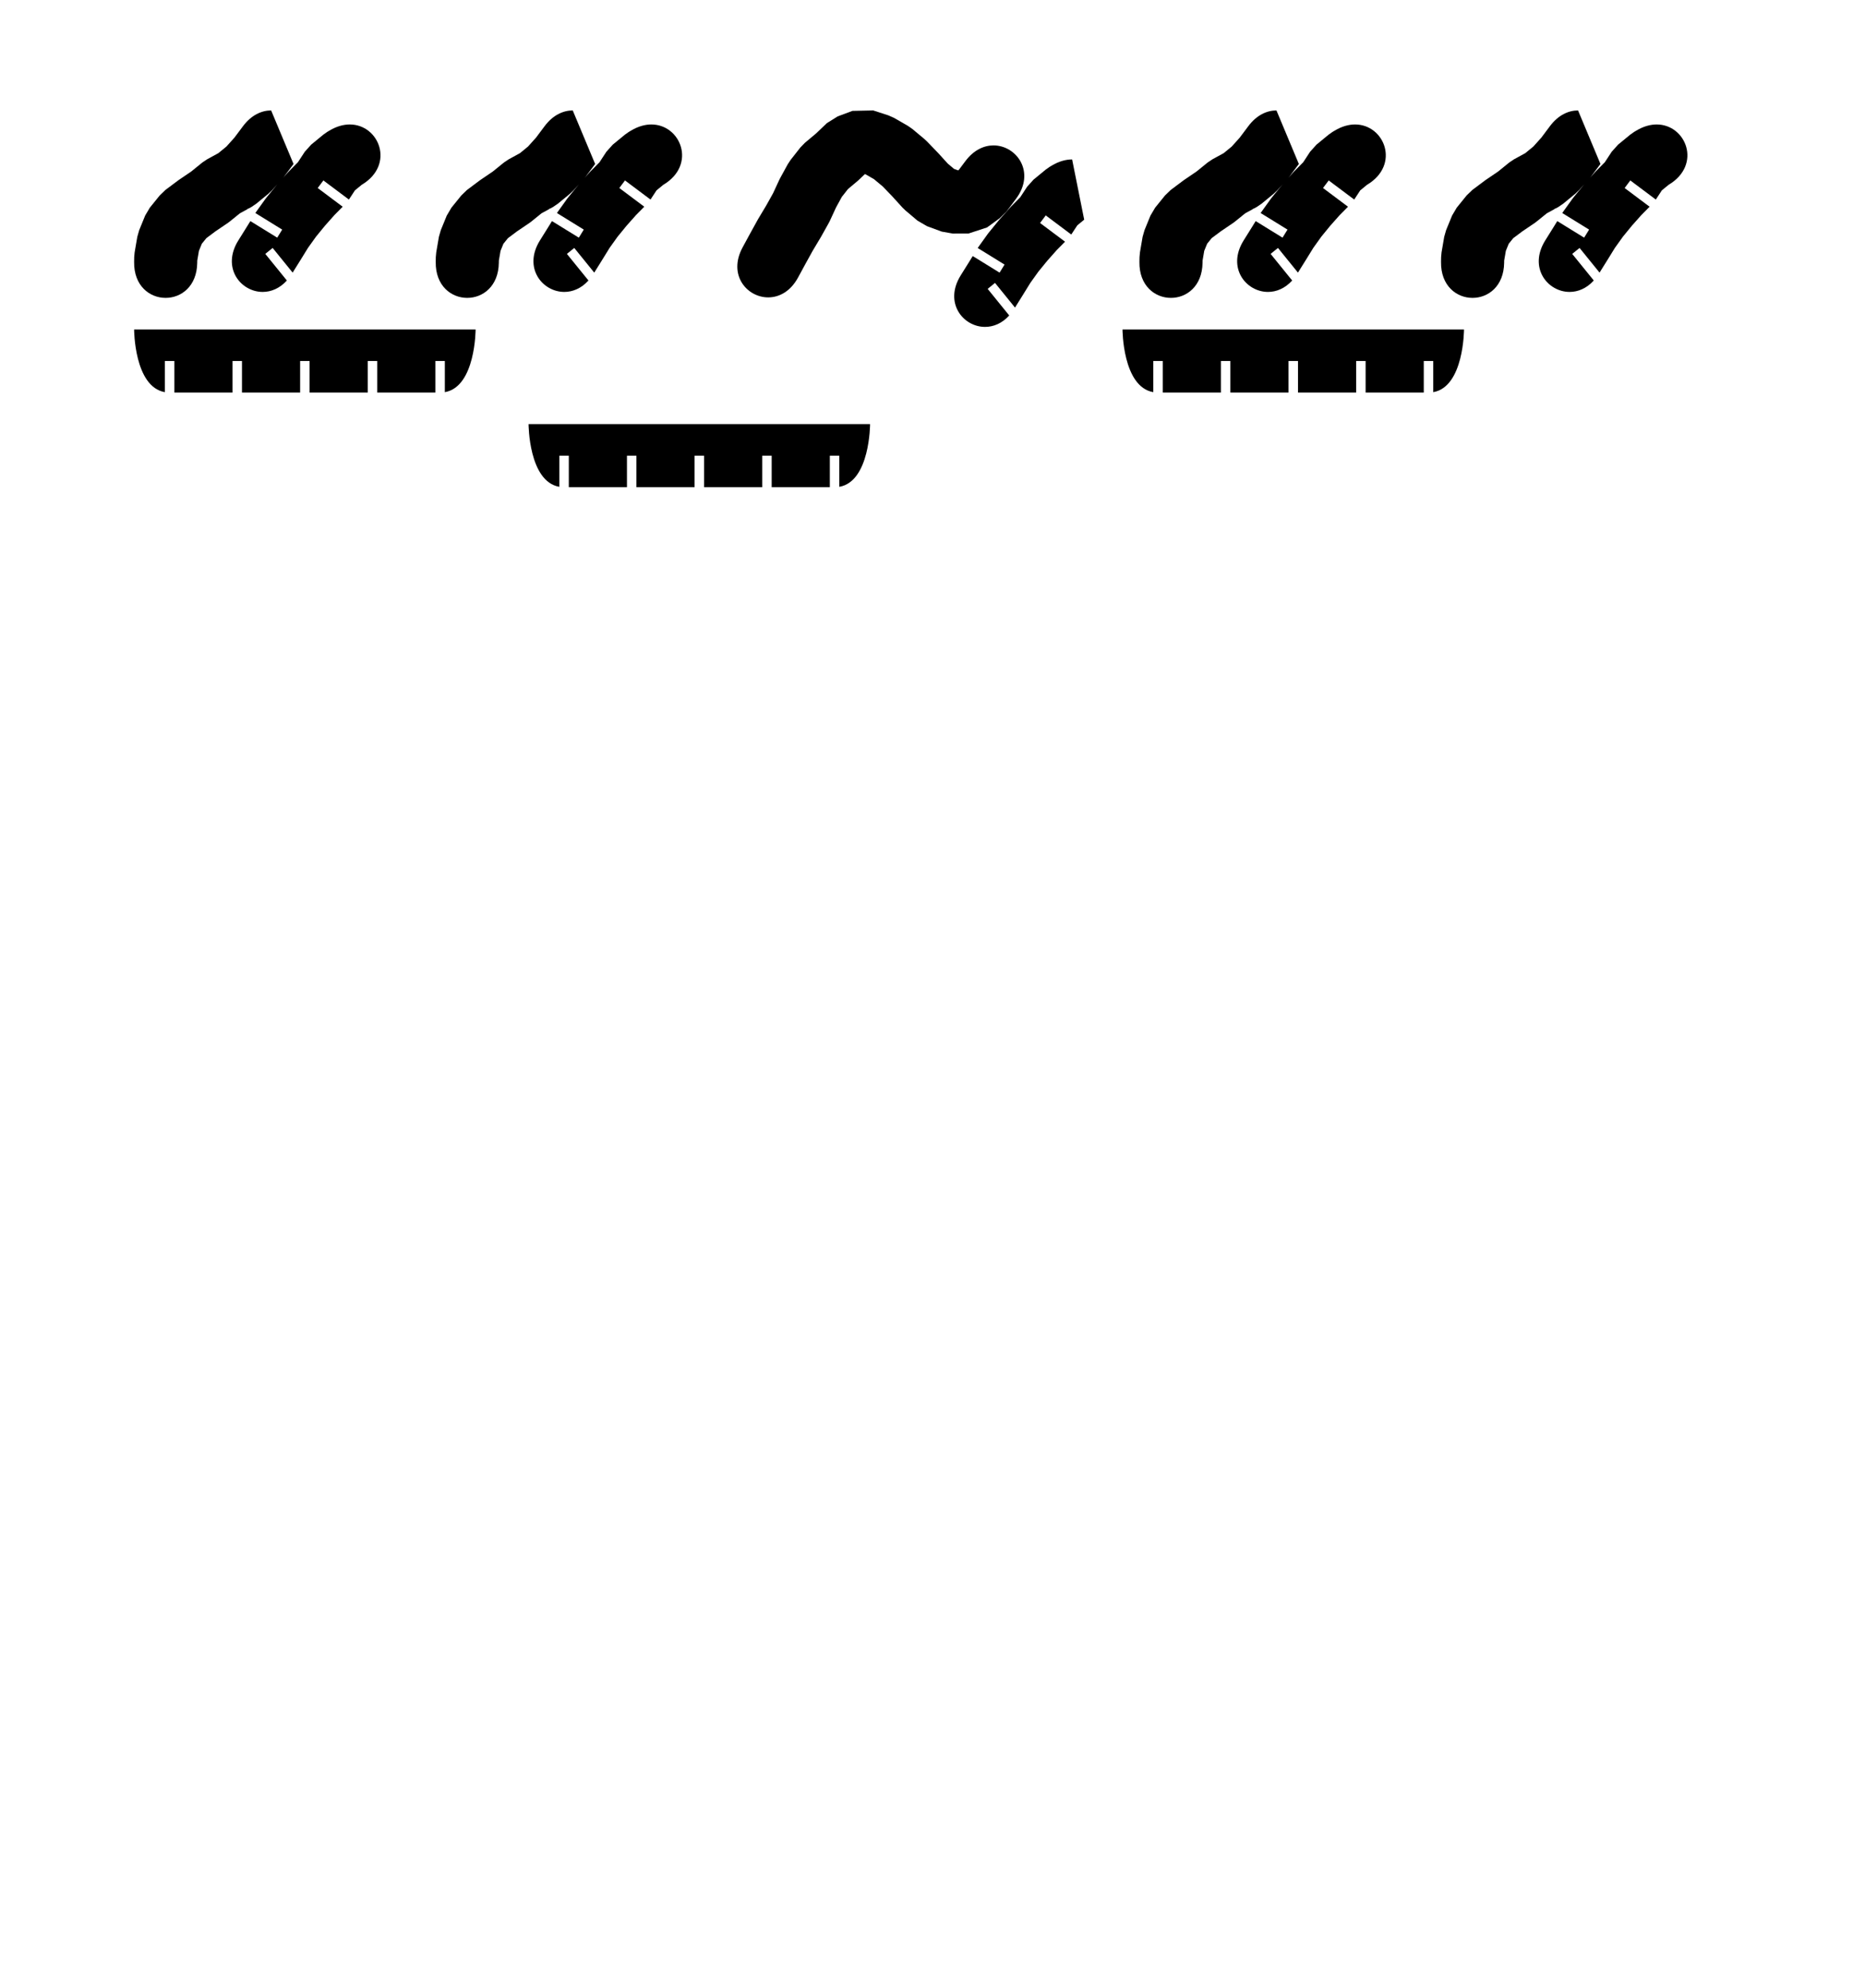
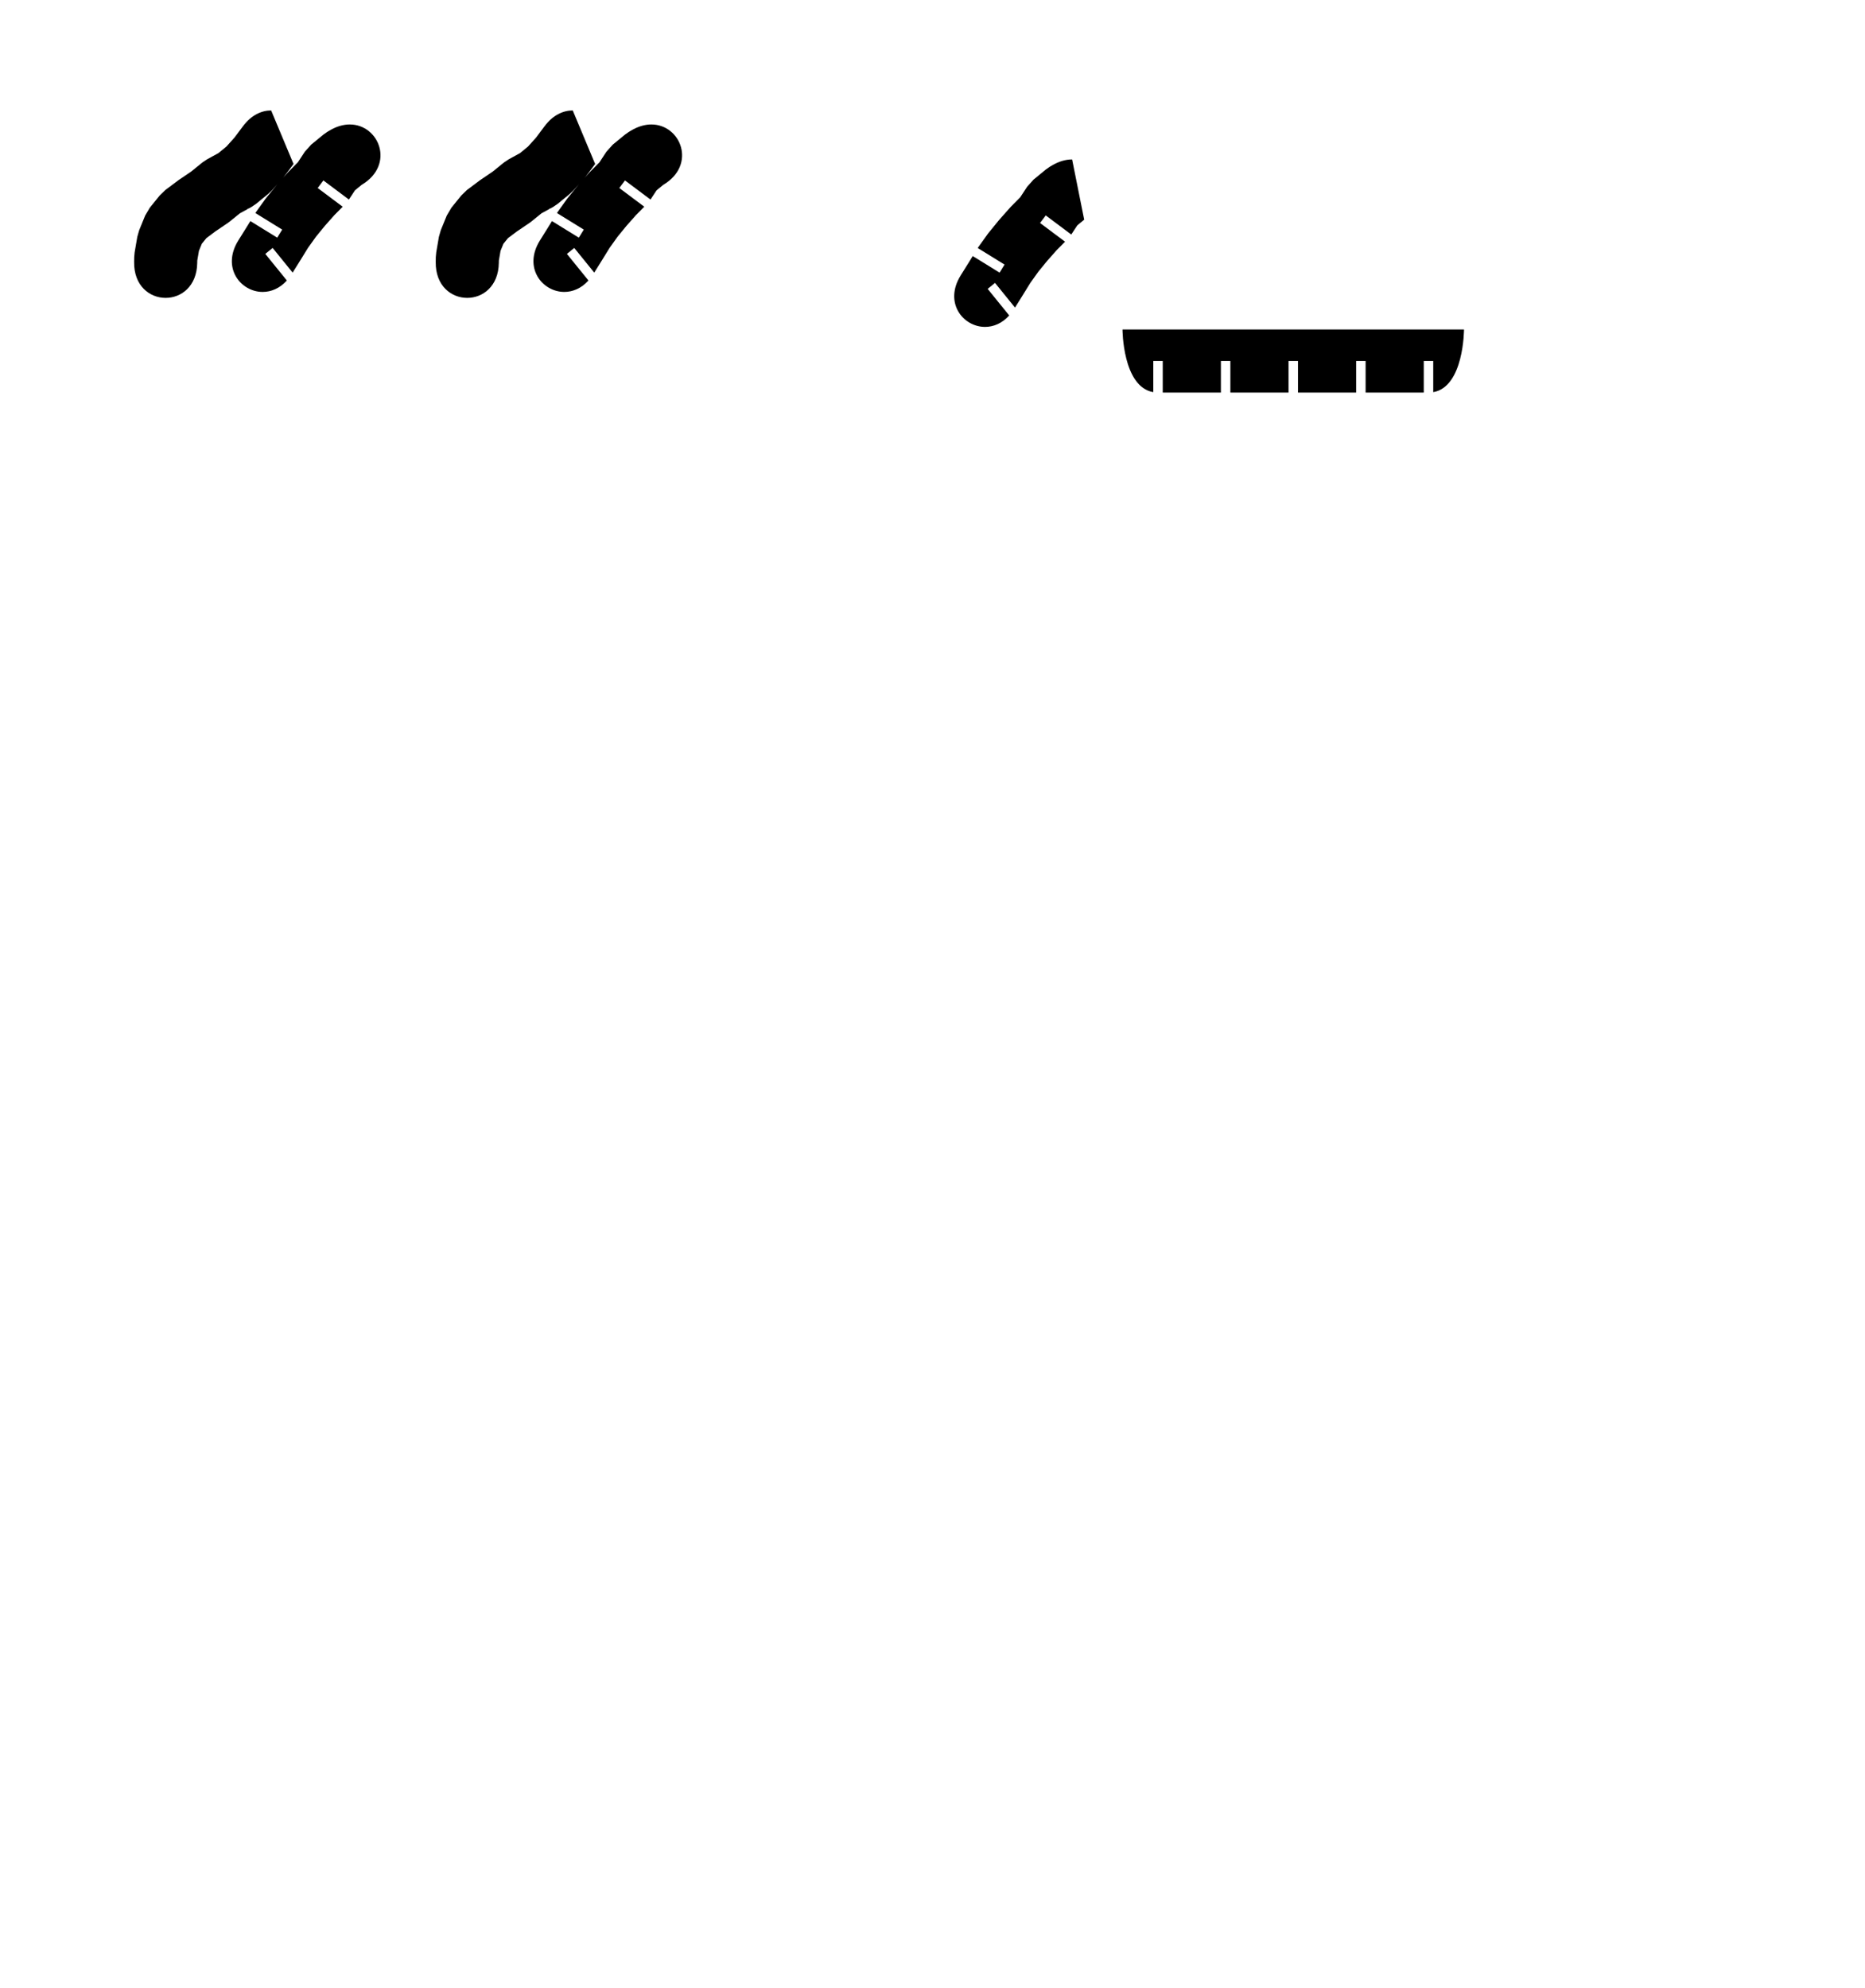
<svg xmlns="http://www.w3.org/2000/svg" xmlns:ns1="http://www.sketchchair.cc/formats/skchptrn" version="1.1" width="197.0px" height="210.0px" style="fill:rgb(0,0,0)">
  <ns1:skchptrn version="0.9" width="197.0px" height="210.0px" scale="0.833" mm_px="1" designID="0" notes="" materialWidth="" dogbonesAdded="" user="" />
  <g id="pages">
    <g id="page">
      <g id="shapes">
        <g id="shape">
          <g id="outlines">
            <path d="M 28.641,11.667 C 27.63,11.667 26.551,12.152 25.672,13.325 C 25.672,13.325 25.007,14.213 24.762,14.54 C 24.762,14.54 23.916,15.481 23.916,15.481 L 23.065,16.179 L 21.878,16.828 L 21.376,17.164 L 20.192,18.124 L 18.93,18.98 L 18.803,19.07 L 17.469,20.069 L 16.875,20.642 L 15.827,21.937 L 15.333,22.772 L 14.703,24.315 L 14.503,25.015 L 14.222,26.658 C 14.222,26.658 14.175,27.168 14.175,27.168 C 14.175,27.168 14.167,27.667 14.167,27.667 C 14.129,30.192 15.81,31.468 17.494,31.468 C 19.144,31.468 20.795,30.244 20.833,27.769 C 20.833,27.769 20.835,27.649 20.837,27.527 C 20.837,27.527 21.013,26.498 21.013,26.498 L 21.319,25.748 L 21.798,25.157 L 22.737,24.453 L 24.052,23.561 L 24.279,23.392 L 25.339,22.534 L 26.148,22.091 L 26.191,22.022 L 26.23,22.047 L 26.535,21.88 L 27.053,21.531 L 28.341,20.473 L 28.705,20.125 L 29.328,19.432 L 29.297,19.467 L 29.21,19.57 L 28.155,20.86 L 28.025,21.029 L 27.055,22.383 L 26.974,22.505 L 29.808,24.254 L 29.283,25.105 L 26.446,23.355 C 26.446,23.355 26.057,23.986 26.057,23.986 C 25.986,24.099 25.179,25.391 25.179,25.391 C 23.376,28.279 25.422,30.838 27.747,30.838 C 28.623,30.838 29.538,30.475 30.302,29.631 C 30.302,29.631 28.024,26.821 28.024,26.821 L 28.801,26.192 C 28.801,26.192 30.912,28.797 30.912,28.797 C 31.129,28.45 31.716,27.509 31.716,27.509 C 31.716,27.509 31.726,27.494 31.726,27.494 L 32.541,26.173 L 33.383,24.998 L 34.328,23.842 L 35.329,22.715 L 36.198,21.837 L 33.56,19.861 L 34.16,19.061 L 36.855,21.08 L 36.857,21.077 L 37.492,20.109 C 37.492,20.109 38.197,19.53 38.197,19.53 C 38.212,19.521 38.221,19.515 38.221,19.515 C 41.751,17.398 40.05,13.148 36.946,13.148 C 36.28,13.148 35.549,13.344 34.791,13.799 C 34.791,13.799 34.556,13.94 34.556,13.94 C 34.556,13.94 34.156,14.222 34.156,14.222 L 32.868,15.28 L 32.196,16.028 L 31.466,17.142 L 30.529,18.087 L 30.404,18.221 L 29.894,18.795 C 29.894,18.795 30.008,18.656 30.008,18.656 C 30.008,18.656 31.007,17.323 31.007,17.323  Z" />
          </g>
        </g>
        <g id="shape">
          <g id="outlines">
            <path d="M 60.499,11.667 C 59.488,11.667 58.409,12.152 57.53,13.325 C 57.53,13.325 56.865,14.213 56.62,14.54 C 56.62,14.54 55.774,15.481 55.774,15.481 L 54.923,16.179 L 53.736,16.828 L 53.234,17.164 L 52.05,18.124 L 50.788,18.98 L 50.661,19.07 L 49.327,20.069 L 48.733,20.642 L 47.685,21.937 L 47.192,22.772 L 46.561,24.315 L 46.361,25.015 L 46.08,26.658 C 46.08,26.658 46.033,27.168 46.033,27.168 C 46.033,27.168 46.026,27.667 46.026,27.667 C 45.987,30.192 47.668,31.468 49.352,31.468 C 51.002,31.468 52.653,30.244 52.691,27.769 C 52.691,27.769 52.693,27.649 52.695,27.527 C 52.695,27.527 52.871,26.498 52.871,26.498 L 53.177,25.748 L 53.656,25.157 L 54.595,24.453 L 55.91,23.561 L 56.137,23.392 L 57.197,22.534 L 58.007,22.091 L 58.049,22.022 L 58.089,22.047 L 58.394,21.88 L 58.911,21.531 L 60.199,20.473 L 60.564,20.125 L 61.186,19.432 L 61.155,19.467 L 61.068,19.57 L 60.013,20.86 L 59.883,21.029 L 58.913,22.383 L 58.832,22.505 L 61.666,24.254 L 61.141,25.105 L 58.304,23.355 C 58.304,23.355 57.915,23.986 57.915,23.986 C 57.844,24.099 57.037,25.391 57.037,25.391 C 55.234,28.279 57.28,30.838 59.606,30.838 C 60.481,30.838 61.396,30.475 62.16,29.631 C 62.16,29.631 59.882,26.821 59.882,26.821 L 60.659,26.192 C 60.659,26.192 62.77,28.797 62.77,28.797 C 62.987,28.45 63.575,27.509 63.575,27.509 C 63.575,27.509 63.584,27.494 63.584,27.494 L 64.399,26.173 L 65.241,24.998 L 66.186,23.842 L 67.187,22.715 L 68.056,21.837 L 65.419,19.861 L 66.018,19.061 L 68.713,21.08 L 68.715,21.077 L 69.35,20.109 C 69.35,20.109 70.055,19.53 70.055,19.53 C 70.07,19.521 70.079,19.515 70.079,19.515 C 73.609,17.398 71.908,13.148 68.804,13.148 C 68.138,13.148 67.407,13.344 66.65,13.799 C 66.65,13.799 66.415,13.94 66.415,13.94 C 66.415,13.94 66.014,14.222 66.014,14.222 L 64.726,15.28 L 64.054,16.028 L 63.324,17.142 L 62.387,18.087 L 62.262,18.221 L 61.752,18.795 C 61.752,18.795 61.866,18.656 61.866,18.656 C 61.866,18.656 62.865,17.323 62.865,17.323  Z" />
          </g>
        </g>
        <g id="shape">
          <g id="outlines">
-             <path d="M 92.236,11.667 L 90.046,11.713 L 88.484,12.294 L 87.344,13.007 L 86.216,14.084 L 85.021,15.087 L 84.542,15.581 L 83.512,16.892 L 83.21,17.35 L 82.41,18.812 L 82.307,19.015 L 81.662,20.411 L 80.936,21.71 L 80.105,23.097 L 80.046,23.199 L 79.241,24.658 C 79.241,24.658 79.228,24.681 79.228,24.681 C 79.228,24.681 78.442,26.131 78.442,26.131 C 76.865,29.04 78.899,31.415 81.145,31.415 C 82.293,31.415 83.497,30.795 84.303,29.308 C 84.303,29.308 85.011,28.002 85.083,27.869 C 85.083,27.869 85.854,26.473 85.854,26.473 L 86.68,25.093 L 86.73,25.007 L 87.543,23.553 L 87.66,23.324 L 88.311,21.914 L 88.925,20.793 L 89.571,19.972 L 90.583,19.123 L 90.741,18.98 L 91.359,18.391 L 91.432,18.414 L 92.322,18.928 L 93.241,19.695 L 94.238,20.73 L 95.326,21.927 L 95.642,22.232 L 96.915,23.308 L 97.912,23.889 L 99.475,24.466 L 100.64,24.673 L 102.306,24.668 L 104.261,24.027 L 105.608,23.045 C 105.608,23.045 106.311,22.351 106.311,22.351 C 106.311,22.351 107.31,21.017 107.31,21.017 C 109.43,18.188 107.384,15.361 104.944,15.361 C 103.933,15.361 102.854,15.847 101.975,17.019 C 101.975,17.019 101.57,17.561 101.275,17.953 C 101.275,17.953 101.211,18 101.211,18 L 100.771,17.838 L 100.113,17.282 L 99.14,16.211 L 99.073,16.14 L 97.917,14.94 L 97.653,14.694 L 96.374,13.625 L 95.902,13.296 L 94.458,12.464 L 93.822,12.181  Z" />
            <path d="M 113.249,16.843 C 112.583,16.843 111.852,17.039 111.094,17.493 C 111.094,17.493 110.859,17.634 110.859,17.634 C 110.859,17.634 110.459,17.917 110.459,17.917 L 109.171,18.975 L 108.499,19.723 L 107.769,20.836 L 106.832,21.782 L 106.707,21.915 L 105.6,23.162 L 105.513,23.264 L 104.458,24.555 L 104.328,24.723 L 103.358,26.078 L 103.277,26.2 L 106.111,27.949 L 105.586,28.8 L 102.749,27.049 C 102.749,27.049 102.36,27.68 102.36,27.68 C 102.289,27.793 101.482,29.086 101.482,29.086 C 99.679,31.974 101.725,34.532 104.05,34.532 C 104.926,34.532 105.841,34.17 106.605,33.326 C 106.605,33.326 104.327,30.516 104.327,30.516 L 105.104,29.886 C 105.104,29.886 107.215,32.491 107.215,32.491 C 107.432,32.145 108.019,31.204 108.019,31.204 C 108.019,31.204 108.029,31.188 108.029,31.188 L 108.844,29.868 L 109.686,28.693 L 110.631,27.537 L 111.632,26.409 L 112.501,25.532 L 109.863,23.556 L 110.463,22.755 L 113.158,24.775 L 113.16,24.772 L 113.795,23.804 C 113.795,23.804 114.5,23.225 114.5,23.225 C 114.515,23.216 114.524,23.21 114.524,23.21  Z" />
          </g>
        </g>
        <g id="shape">
          <g id="outlines">
-             <path d="M 134.832,11.667 C 133.821,11.667 132.742,12.152 131.863,13.325 C 131.863,13.325 131.197,14.213 130.952,14.54 C 130.952,14.54 130.107,15.481 130.107,15.481 L 129.256,16.179 L 128.068,16.828 L 127.567,17.164 L 126.382,18.124 L 125.121,18.98 L 124.994,19.07 L 123.66,20.069 L 123.066,20.642 L 122.018,21.937 L 121.524,22.772 L 120.894,24.315 L 120.694,25.015 L 120.413,26.658 C 120.413,26.658 120.366,27.168 120.366,27.168 C 120.366,27.168 120.358,27.667 120.358,27.667 C 120.319,30.192 122.001,31.468 123.685,31.468 C 125.334,31.468 126.986,30.244 127.024,27.769 C 127.024,27.769 127.026,27.649 127.028,27.527 C 127.028,27.527 127.203,26.498 127.203,26.498 L 127.51,25.748 L 127.988,25.157 L 128.928,24.453 L 130.243,23.561 L 130.47,23.392 L 131.53,22.534 L 132.339,22.091 L 132.382,22.022 L 132.421,22.047 L 132.726,21.88 L 133.244,21.531 L 134.532,20.473 L 134.896,20.125 L 135.519,19.432 L 135.488,19.467 L 135.4,19.57 L 134.345,20.86 L 134.216,21.029 L 133.245,22.383 L 133.164,22.505 L 135.999,24.254 L 135.474,25.105 L 132.637,23.355 C 132.637,23.355 132.248,23.986 132.248,23.986 C 132.177,24.099 131.37,25.391 131.37,25.391 C 129.566,28.279 131.613,30.838 133.938,30.838 C 134.814,30.838 135.728,30.475 136.493,29.631 C 136.493,29.631 134.215,26.821 134.215,26.821 L 134.992,26.192 C 134.992,26.192 137.103,28.797 137.103,28.797 C 137.319,28.45 137.907,27.509 137.907,27.509 C 137.907,27.509 137.917,27.494 137.917,27.494 L 138.732,26.173 L 139.573,24.998 L 140.518,23.842 L 141.519,22.715 L 142.389,21.837 L 139.751,19.861 L 140.351,19.061 L 143.046,21.08 L 143.048,21.077 L 143.683,20.109 C 143.683,20.109 144.388,19.53 144.388,19.53 C 144.403,19.521 144.412,19.515 144.412,19.515 C 147.942,17.398 146.241,13.148 143.137,13.148 C 142.471,13.148 141.74,13.344 140.982,13.799 C 140.982,13.799 140.747,13.94 140.747,13.94 C 140.747,13.94 140.346,14.222 140.346,14.222 L 139.059,15.28 L 138.387,16.028 L 137.657,17.142 L 136.719,18.087 L 136.594,18.221 L 136.084,18.795 C 136.084,18.795 136.198,18.656 136.198,18.656 C 136.198,18.656 137.198,17.323 137.198,17.323  Z" />
-           </g>
+             </g>
        </g>
        <g id="shape">
          <g id="outlines">
-             <path d="M 166.69,11.667 C 165.679,11.667 164.6,12.152 163.721,13.325 C 163.721,13.325 163.056,14.213 162.811,14.54 C 162.811,14.54 161.965,15.481 161.965,15.481 L 161.114,16.179 L 159.927,16.828 L 159.425,17.164 L 158.241,18.124 L 156.979,18.98 L 156.852,19.07 L 155.518,20.069 L 154.924,20.642 L 153.876,21.937 L 153.382,22.772 L 152.752,24.315 L 152.552,25.015 L 152.271,26.658 C 152.271,26.658 152.224,27.168 152.224,27.168 C 152.224,27.168 152.216,27.667 152.216,27.667 C 152.178,30.192 153.859,31.468 155.543,31.468 C 157.193,31.468 158.844,30.244 158.882,27.769 C 158.882,27.769 158.884,27.649 158.886,27.527 C 158.886,27.527 159.062,26.498 159.062,26.498 L 159.368,25.748 L 159.847,25.157 L 160.786,24.453 L 162.101,23.561 L 162.328,23.392 L 163.388,22.534 L 164.197,22.091 L 164.24,22.022 L 164.279,22.047 L 164.585,21.88 L 165.102,21.531 L 166.39,20.473 L 166.754,20.125 L 167.377,19.432 L 167.346,19.467 L 167.259,19.57 L 166.204,20.86 L 166.074,21.029 L 165.104,22.383 L 165.023,22.505 L 167.857,24.254 L 167.332,25.105 L 164.495,23.355 C 164.495,23.355 164.106,23.986 164.106,23.986 C 164.035,24.099 163.228,25.391 163.228,25.391 C 161.425,28.279 163.471,30.838 165.797,30.838 C 166.672,30.838 167.587,30.475 168.351,29.631 C 168.351,29.631 166.073,26.821 166.073,26.821 L 166.85,26.192 C 166.85,26.192 168.961,28.797 168.961,28.797 C 169.178,28.45 169.765,27.509 169.765,27.509 C 169.765,27.509 169.775,27.494 169.775,27.494 L 170.59,26.173 L 171.432,24.998 L 172.377,23.842 L 173.378,22.715 L 174.247,21.837 L 171.61,19.861 L 172.209,19.061 L 174.904,21.08 L 174.906,21.077 L 175.541,20.109 C 175.541,20.109 176.246,19.53 176.246,19.53 C 176.261,19.521 176.27,19.515 176.27,19.515 C 179.8,17.398 178.099,13.148 174.995,13.148 C 174.329,13.148 173.598,13.344 172.84,13.799 C 172.84,13.799 172.605,13.94 172.605,13.94 C 172.605,13.94 172.205,14.222 172.205,14.222 L 170.917,15.28 L 170.245,16.028 L 169.515,17.142 L 168.578,18.087 L 168.453,18.221 L 167.943,18.795 C 167.943,18.795 168.057,18.656 168.057,18.656 C 168.057,18.656 169.056,17.323 169.056,17.323  Z" />
-           </g>
+             </g>
        </g>
        <g id="shape">
          <g id="outlines">
-             <path d="M 14.167,34.802 C 14.167,34.802 14.167,40.862 17.417,41.426 C 17.417,41.426 17.417,38.135 17.417,38.135 L 18.417,38.135 C 18.417,38.135 18.417,41.468 18.417,41.468 C 19.727,41.468 23.249,41.468 24.56,41.468 C 24.56,41.468 24.56,38.135 24.56,38.135 L 25.56,38.135 L 25.56,41.468 L 31.702,41.468 L 31.702,38.135 L 32.702,38.135 L 32.702,41.468 L 38.845,41.468 L 38.845,38.135 L 39.845,38.135 C 39.845,38.135 39.845,41.468 39.845,41.468 C 41.156,41.468 44.678,41.468 45.988,41.468 C 45.988,41.468 45.988,38.135 45.988,38.135 L 46.988,38.135 C 46.988,38.135 46.988,41.426 46.988,41.426 C 50.238,40.862 50.238,34.802 50.238,34.802 C 50.238,34.802 46.488,34.802 46.488,34.802 L 39.345,34.802 L 32.202,34.802 L 25.06,34.802 L 17.917,34.802  Z" />
-           </g>
+             </g>
        </g>
        <g id="shape">
          <g id="outlines">
            <path d="M 118.571,34.802 C 118.571,34.802 118.571,40.862 121.821,41.426 C 121.821,41.426 121.821,38.135 121.821,38.135 L 122.821,38.135 C 122.821,38.135 122.821,41.468 122.821,41.468 C 124.132,41.468 127.654,41.468 128.964,41.468 C 128.964,41.468 128.964,38.135 128.964,38.135 L 129.964,38.135 L 129.964,41.468 L 136.107,41.468 L 136.107,38.135 L 137.107,38.135 L 137.107,41.468 L 143.25,41.468 L 143.25,38.135 L 144.25,38.135 C 144.25,38.135 144.25,41.468 144.25,41.468 C 145.56,41.468 149.083,41.468 150.393,41.468 C 150.393,41.468 150.393,38.135 150.393,38.135 L 151.393,38.135 C 151.393,38.135 151.393,41.426 151.393,41.426 C 154.643,40.862 154.643,34.802 154.643,34.802 C 154.643,34.802 150.893,34.802 150.893,34.802 L 143.75,34.802 L 136.607,34.802 L 129.464,34.802 L 122.321,34.802  Z" />
          </g>
        </g>
        <g id="shape">
          <g id="outlines">
-             <path d="M 55.833,44.802 C 55.833,44.802 55.833,50.862 59.083,51.426 C 59.083,51.426 59.083,48.135 59.083,48.135 L 60.083,48.135 C 60.083,48.135 60.083,51.468 60.083,51.468 C 61.394,51.468 64.916,51.468 66.226,51.468 C 66.226,51.468 66.226,48.135 66.226,48.135 L 67.226,48.135 L 67.226,51.468 L 73.369,51.468 L 73.369,48.135 L 74.369,48.135 L 74.369,51.468 L 80.512,51.468 L 80.512,48.135 L 81.512,48.135 C 81.512,48.135 81.512,51.468 81.512,51.468 C 82.822,51.468 86.345,51.468 87.655,51.468 C 87.655,51.468 87.655,48.135 87.655,48.135 L 88.655,48.135 C 88.655,48.135 88.655,51.426 88.655,51.426 C 91.905,50.862 91.905,44.802 91.905,44.802 C 91.905,44.802 88.155,44.802 88.155,44.802 L 81.012,44.802 L 73.869,44.802 L 66.726,44.802 L 59.583,44.802  Z" />
-           </g>
+             </g>
        </g>
      </g>
    </g>
    <g id="page">
      <g id="shapes" />
    </g>
    <g id="page">
      <g id="shapes" />
    </g>
    <g id="page">
      <g id="shapes" />
    </g>
    <g id="page">
      <g id="shapes" />
    </g>
    <g id="page">
      <g id="shapes" />
    </g>
    <g id="page">
      <g id="shapes" />
    </g>
    <g id="page">
      <g id="shapes" />
    </g>
    <g id="page">
      <g id="shapes" />
    </g>
    <g id="page">
      <g id="shapes" />
    </g>
    <g id="page">
      <g id="shapes" />
    </g>
    <g id="page">
      <g id="shapes" />
    </g>
  </g>
</svg>